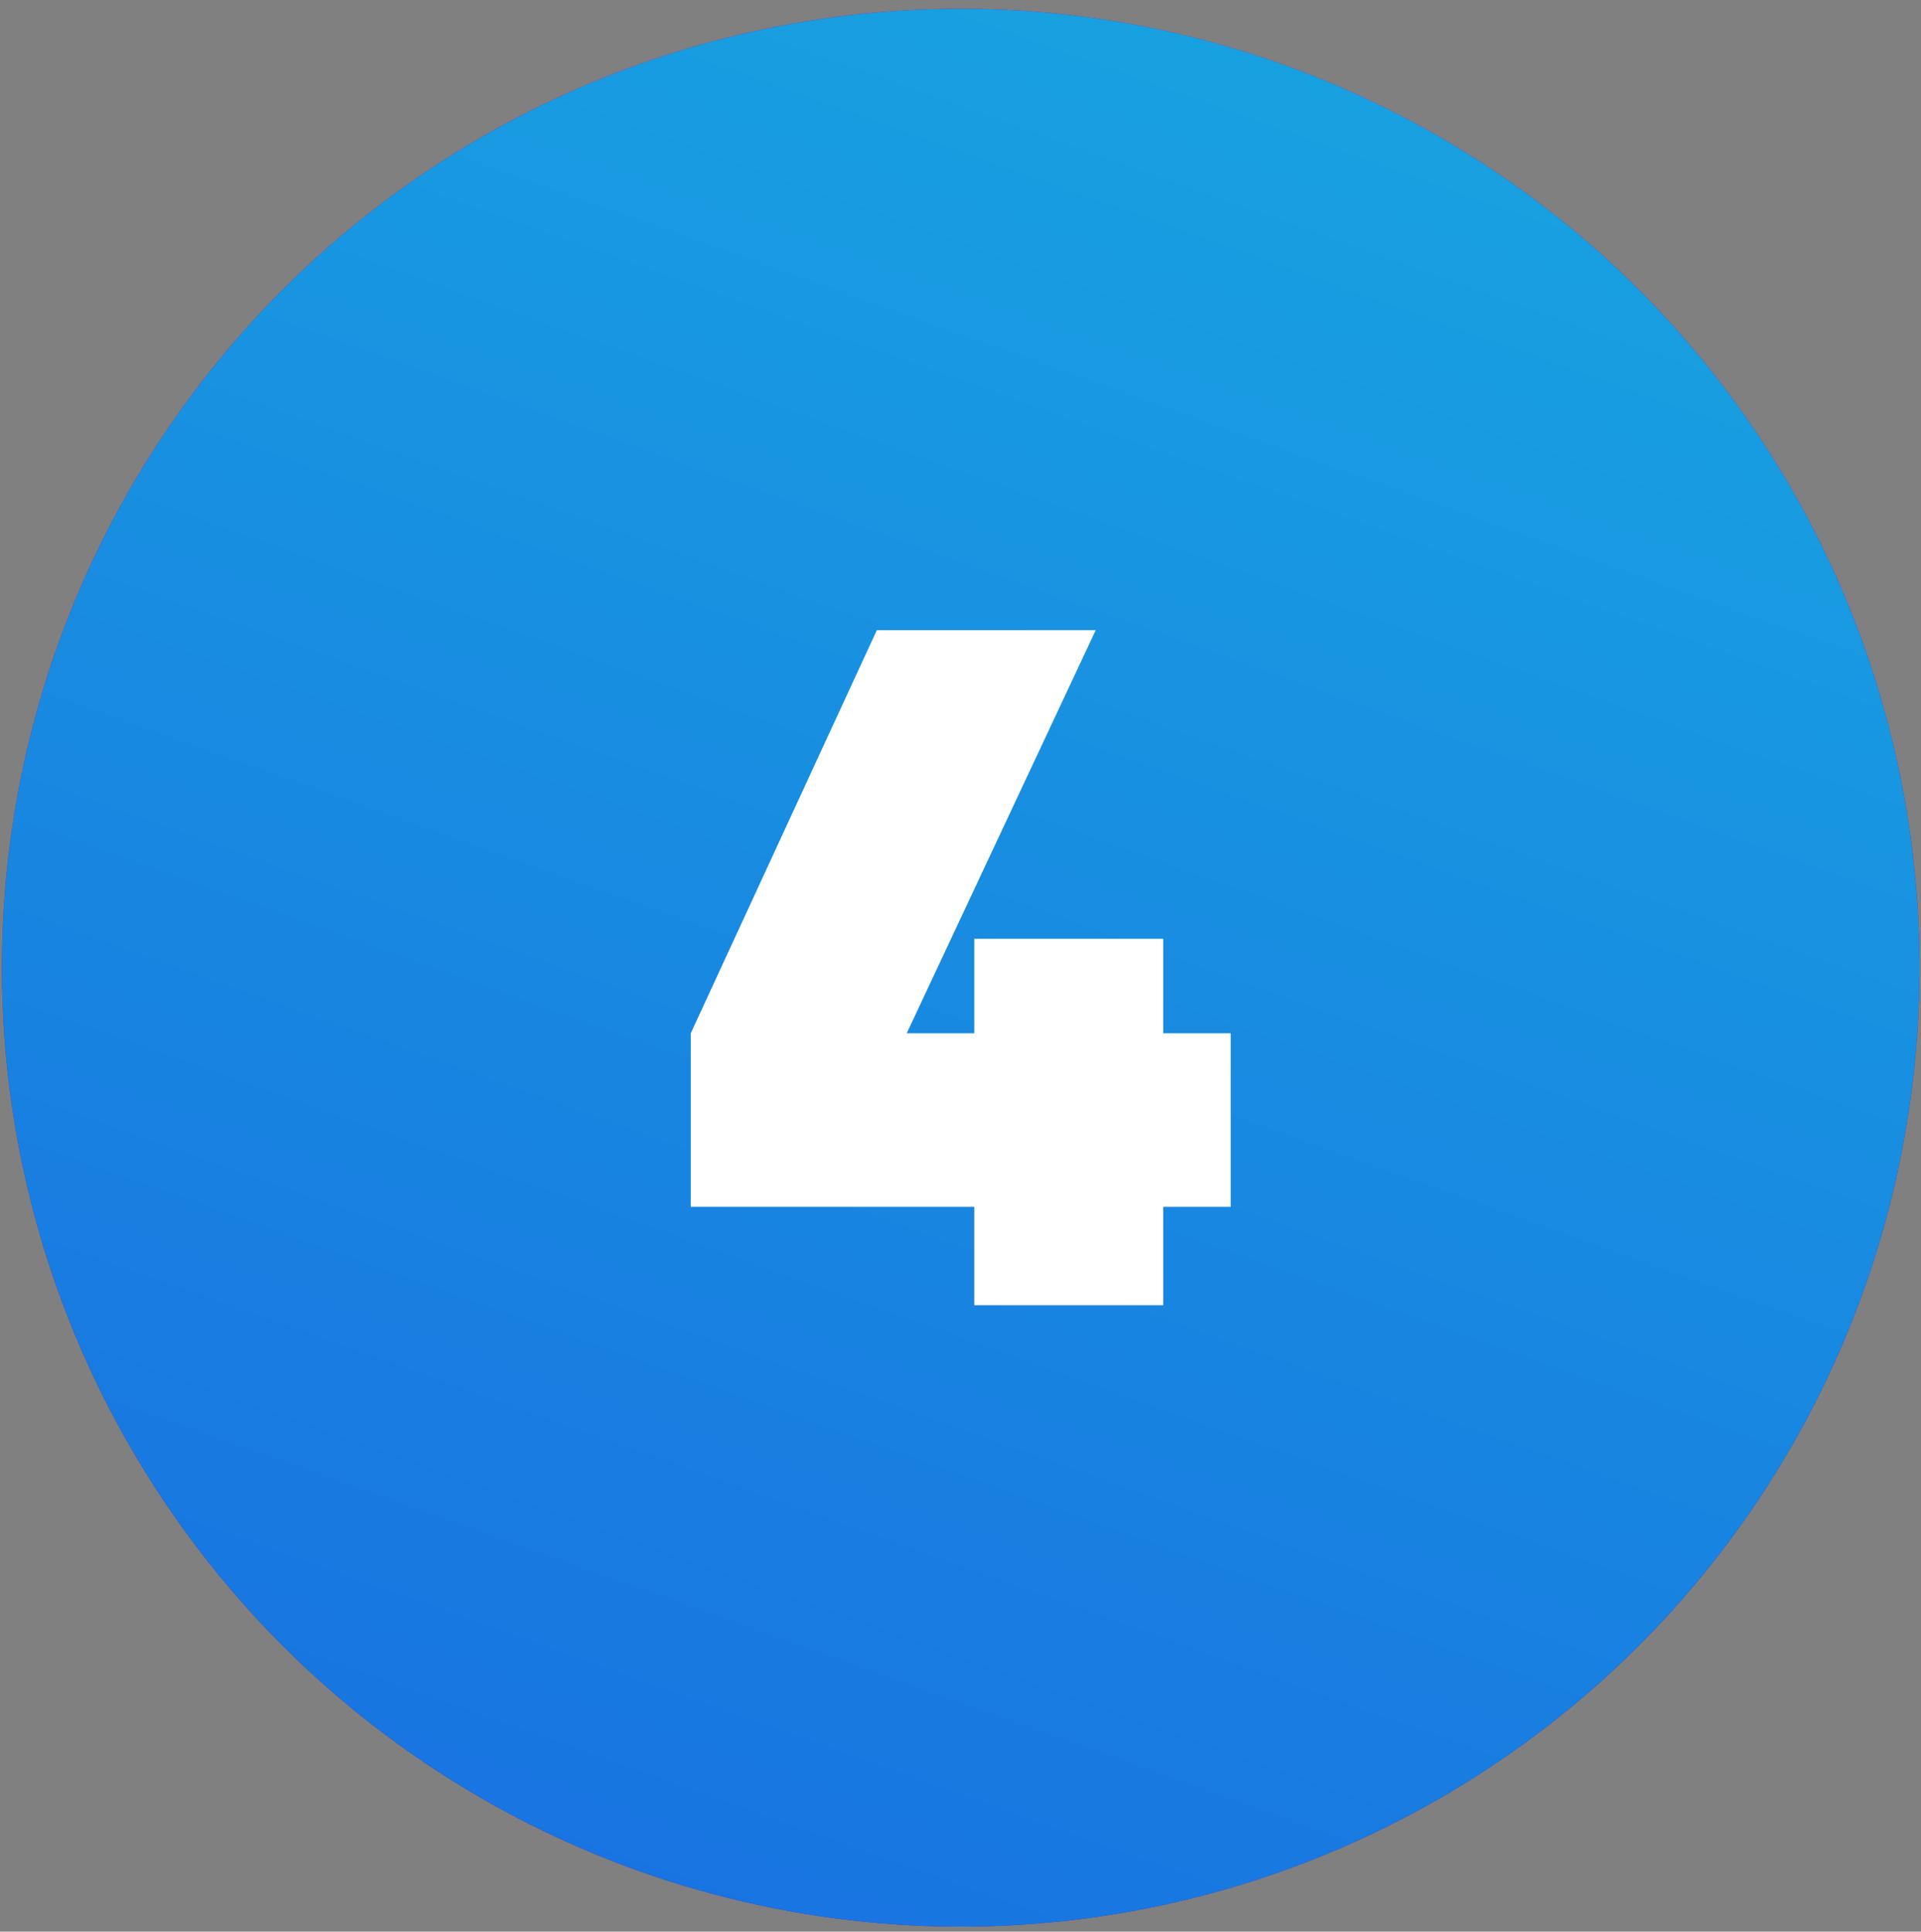
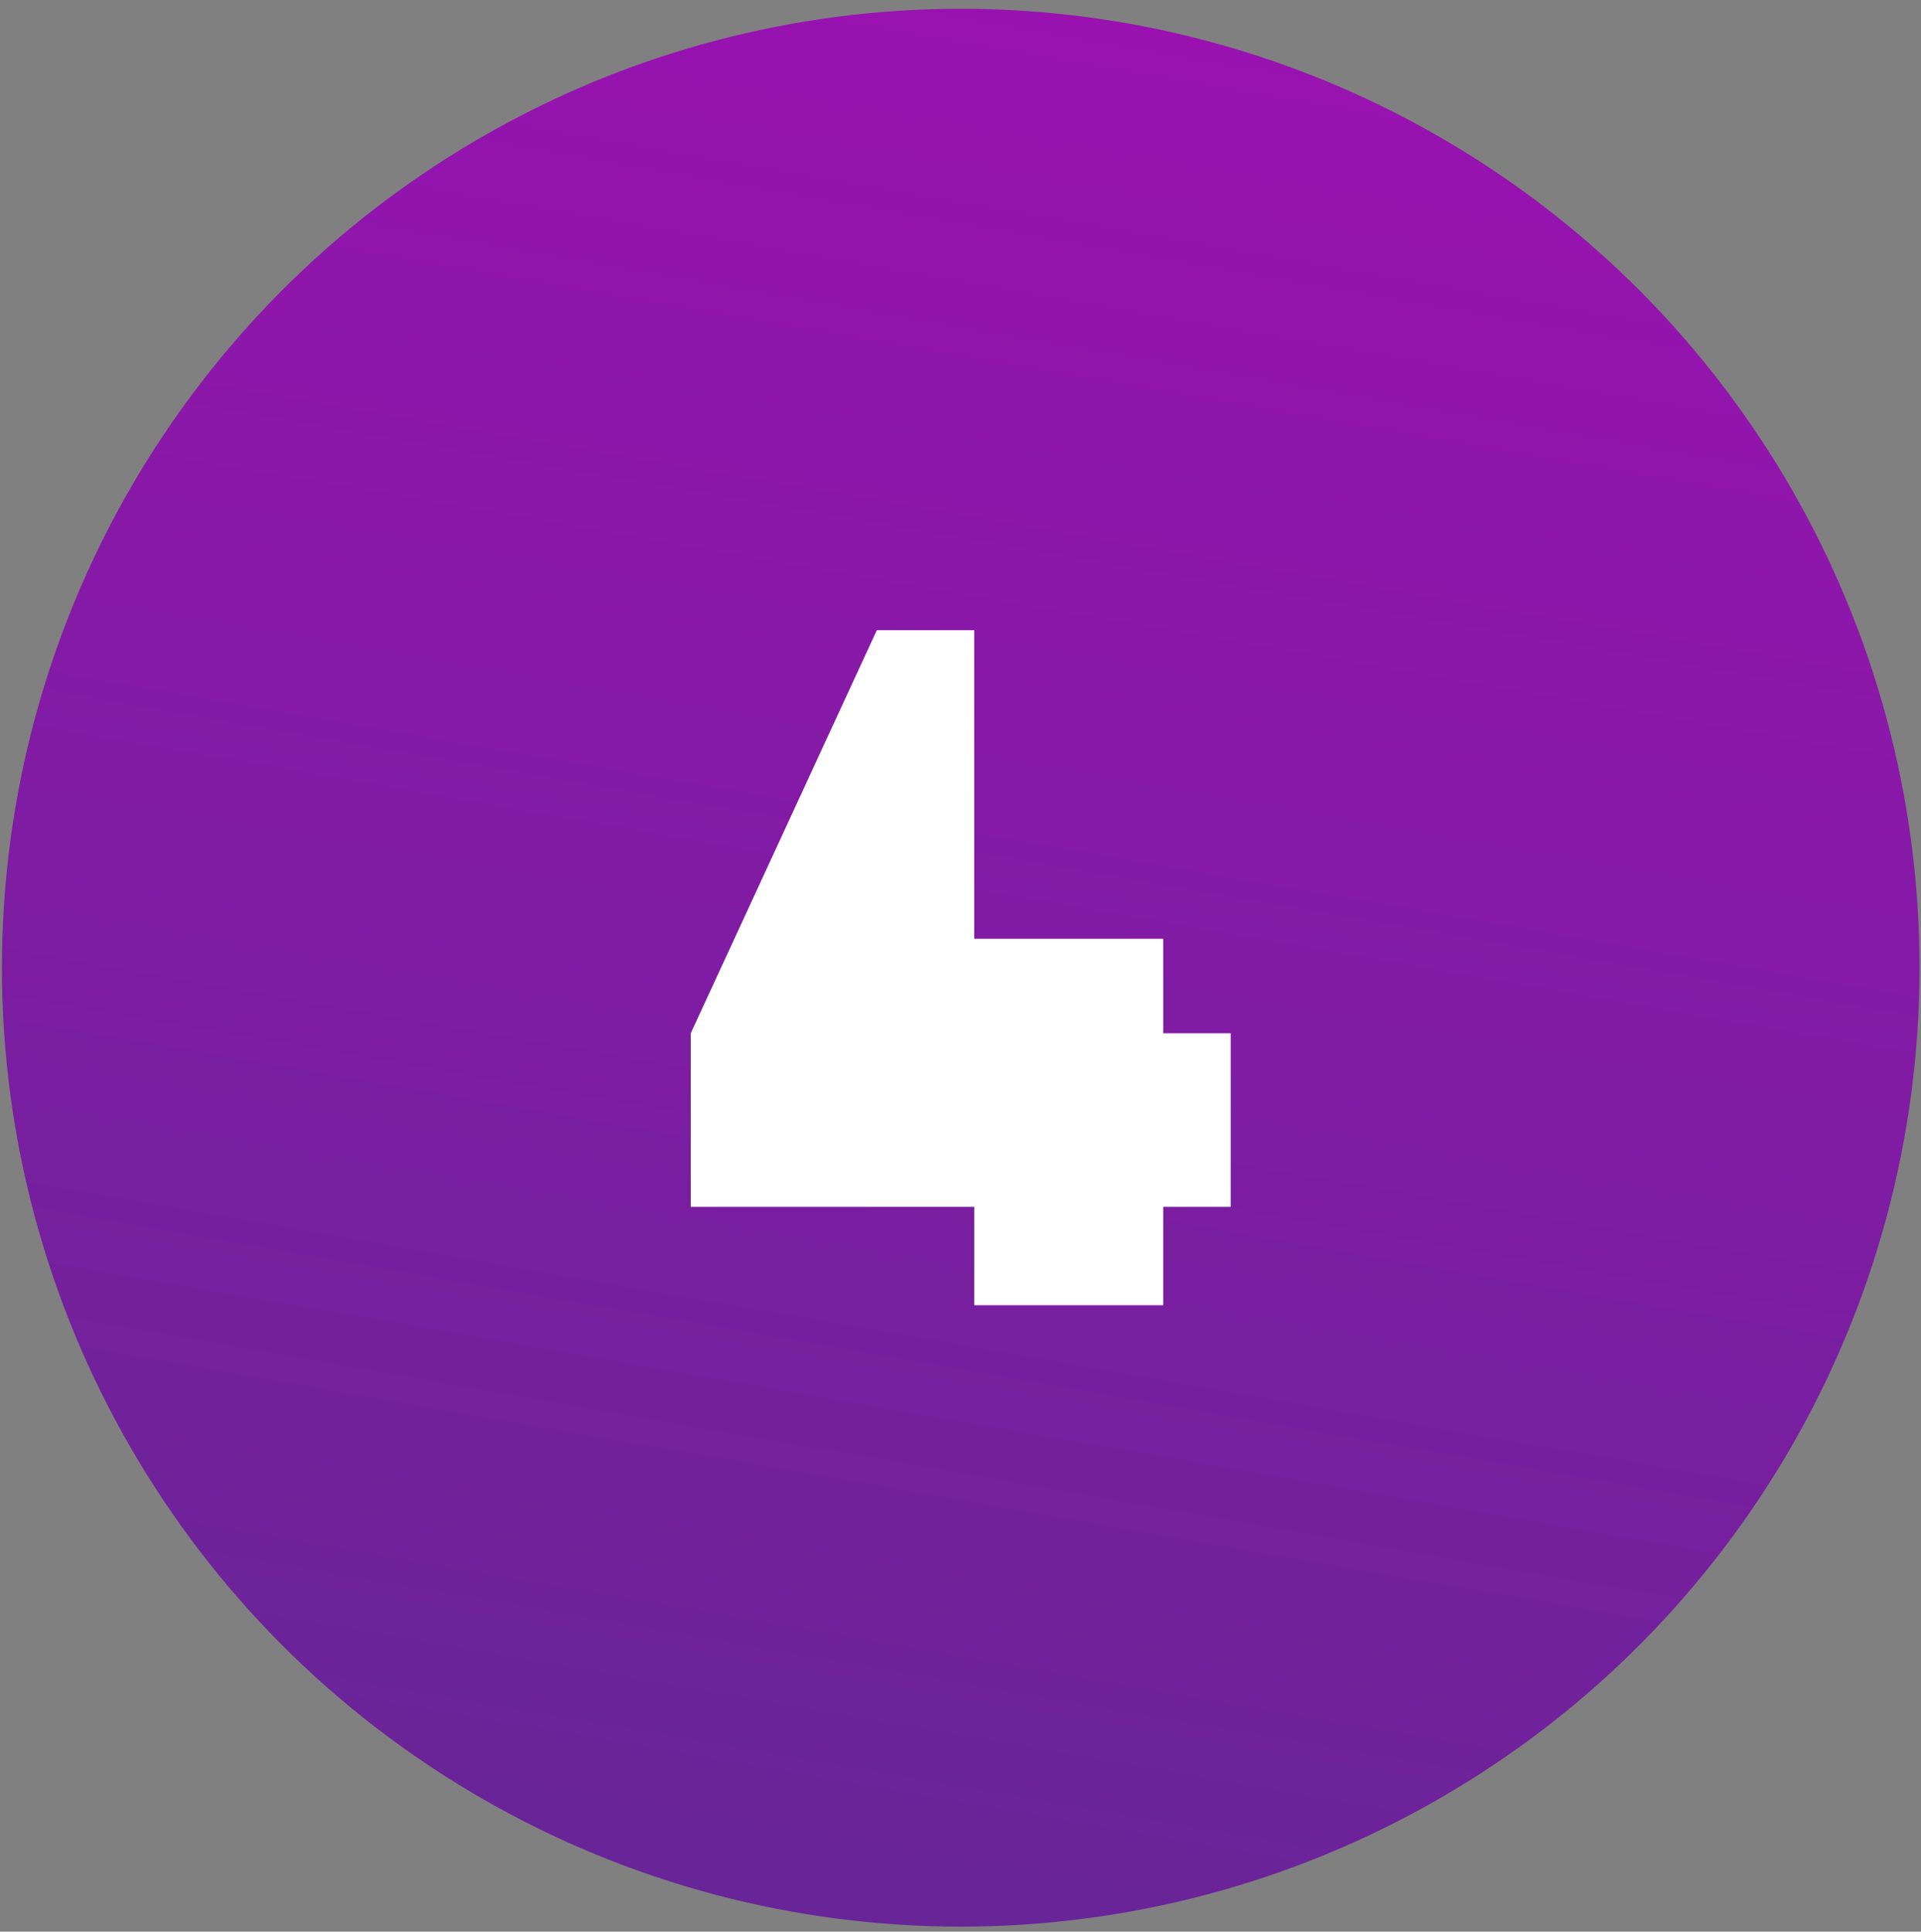
<svg xmlns="http://www.w3.org/2000/svg" width="185" height="186" viewBox="0 0 185 186" fill="none">
  <rect x="0" y="0" width="185" height="186" fill="#808080" stroke="none" />
  <circle cx="92.522" cy="93.182" r="92.337" fill="url(#paint0_linear)" />
-   <circle cx="92.522" cy="93.182" r="92.337" fill="url(#paint1_linear)" />
-   <path d="M112.022 99.496H118.522V116.211H112.022V125.682H93.822V116.211H66.522V99.496L84.443 60.682H105.522L87.322 99.496H93.822V90.397H112.022V99.496Z" fill="white" />
+   <path d="M112.022 99.496H118.522V116.211H112.022V125.682H93.822V116.211H66.522V99.496L84.443 60.682H105.522H93.822V90.397H112.022V99.496Z" fill="white" />
  <defs>
    <linearGradient id="paint0_linear" x1="184.859" y1="-27.265" x2="123.826" y2="322.553" gradientUnits="userSpaceOnUse">
      <stop stop-color="#A40EB6" />
      <stop offset="1" stop-color="#453285" />
    </linearGradient>
    <linearGradient id="paint1_linear" x1="146.385" y1="0.845" x2="63.053" y2="234.72" gradientUnits="userSpaceOnUse">
      <stop stop-color="#18A4E1" />
      <stop offset="1" stop-color="#1868E1" />
    </linearGradient>
  </defs>
</svg>